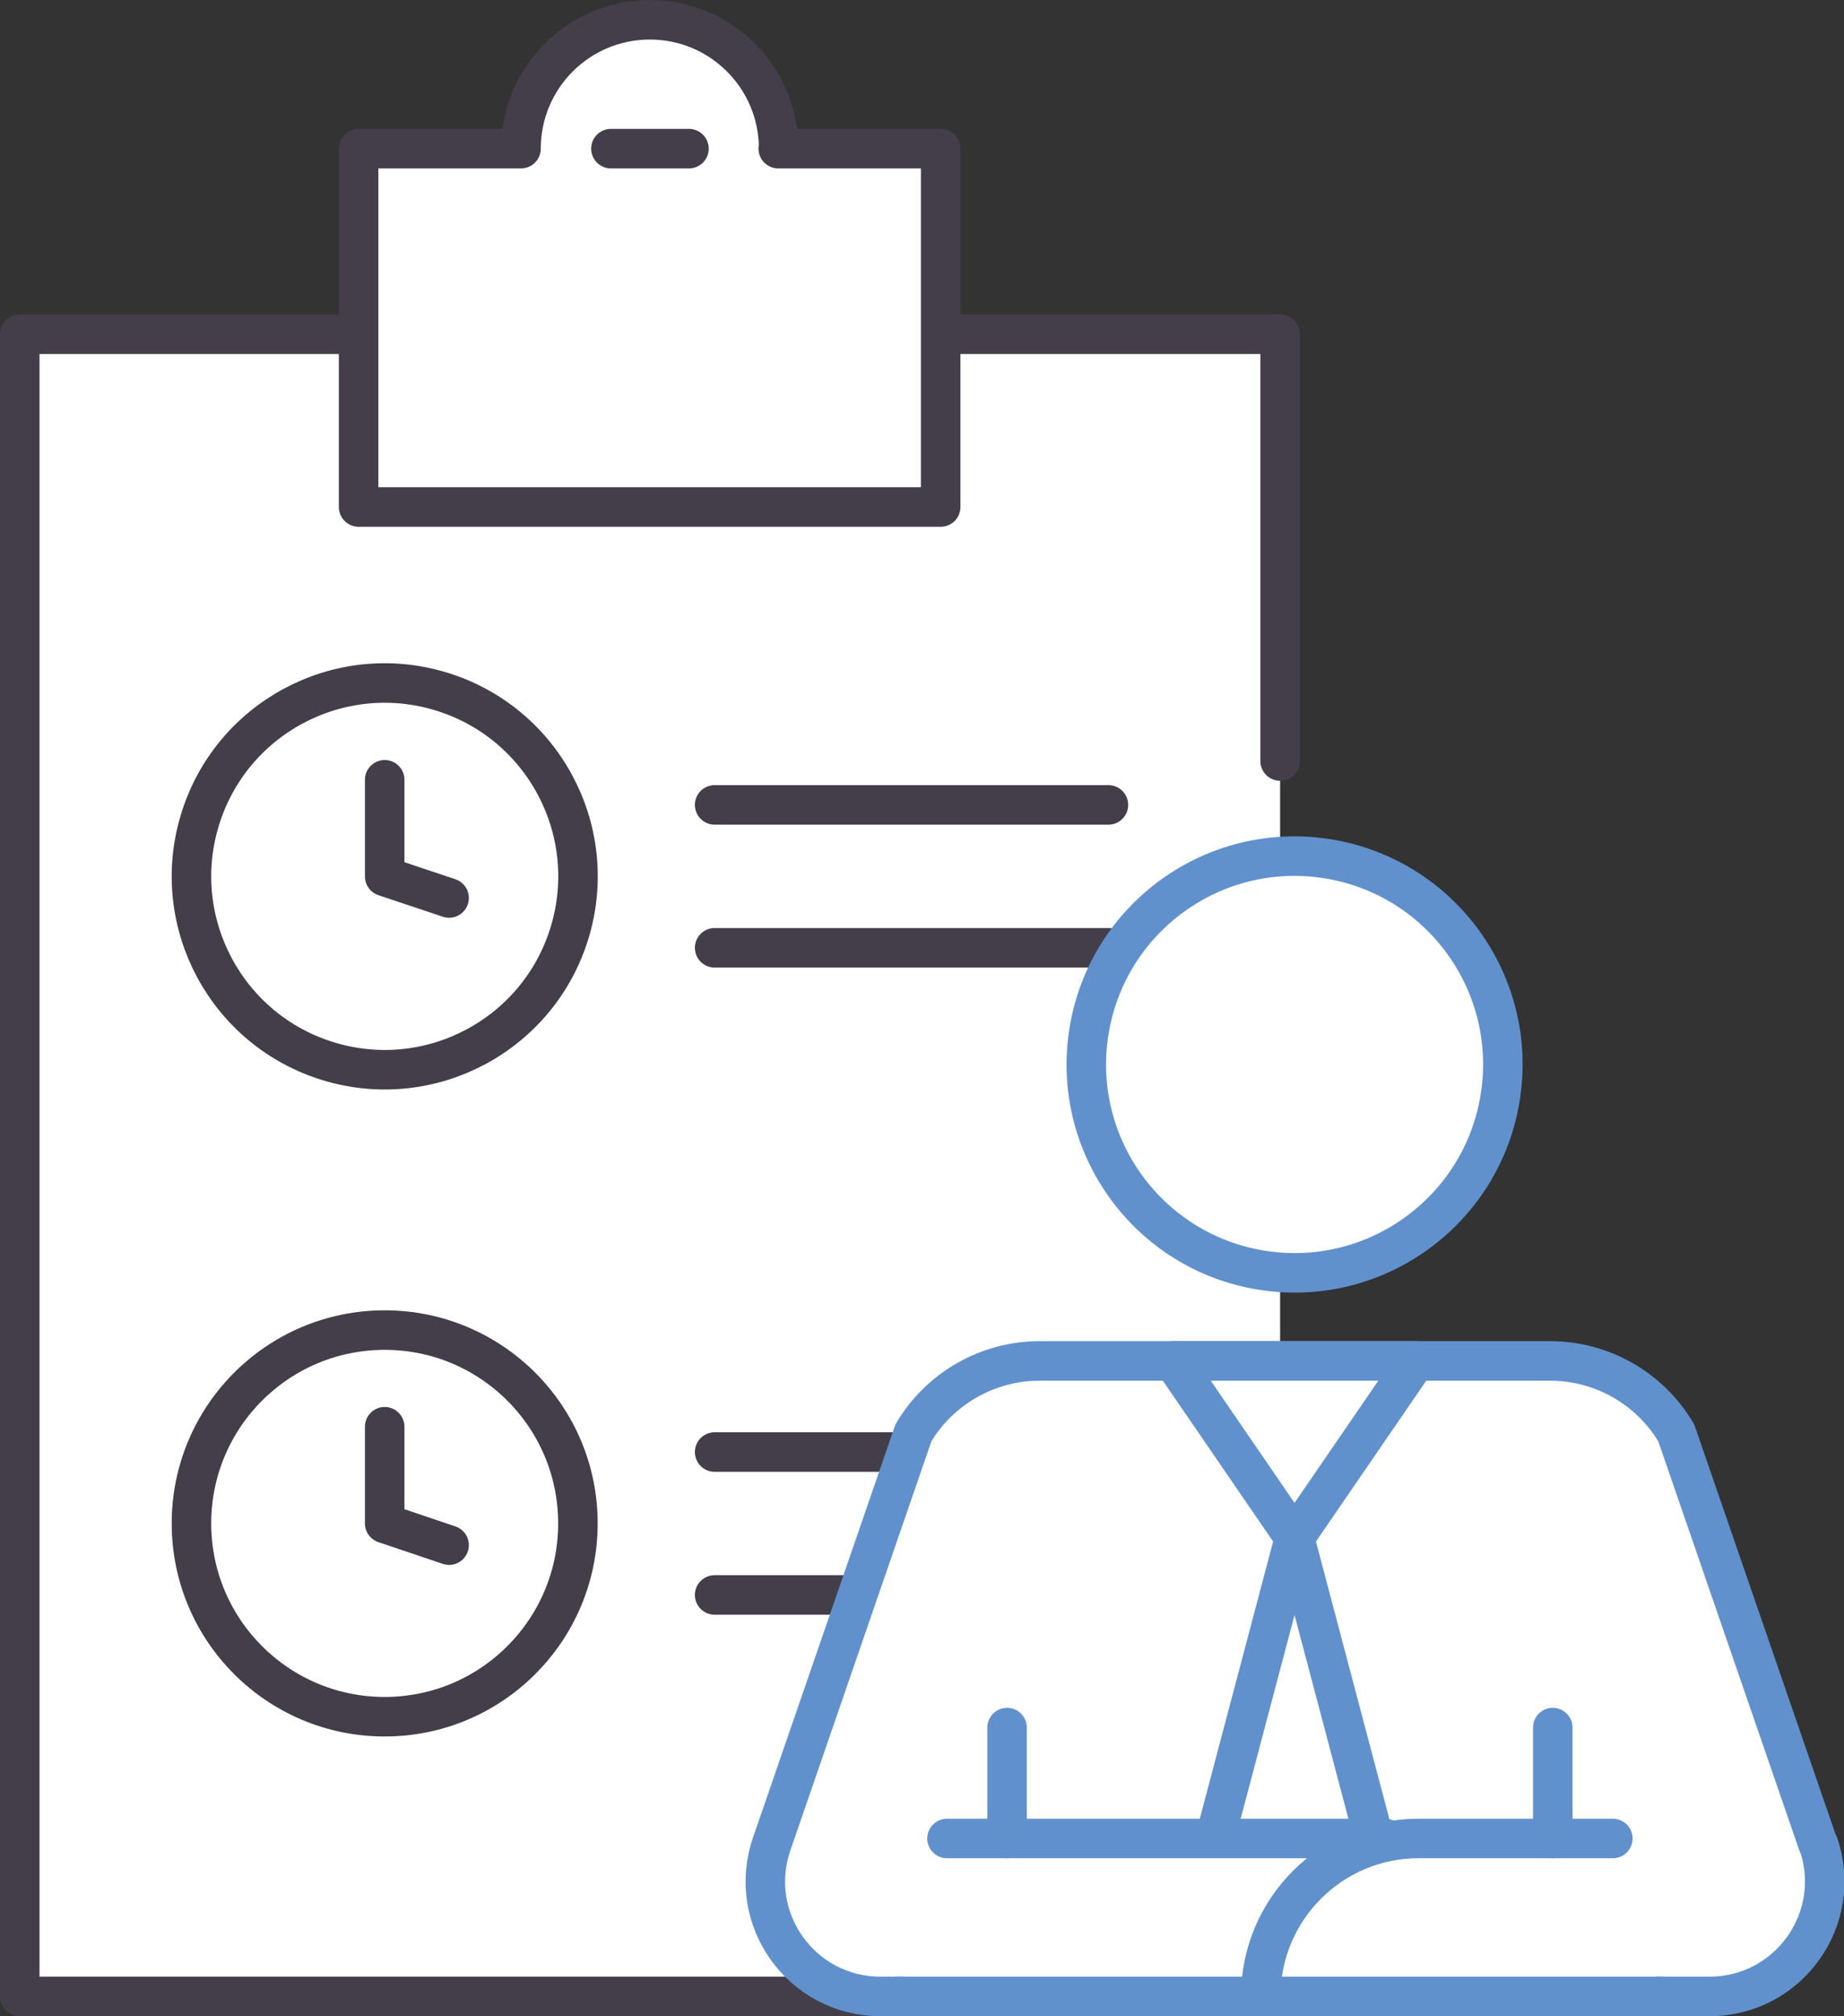
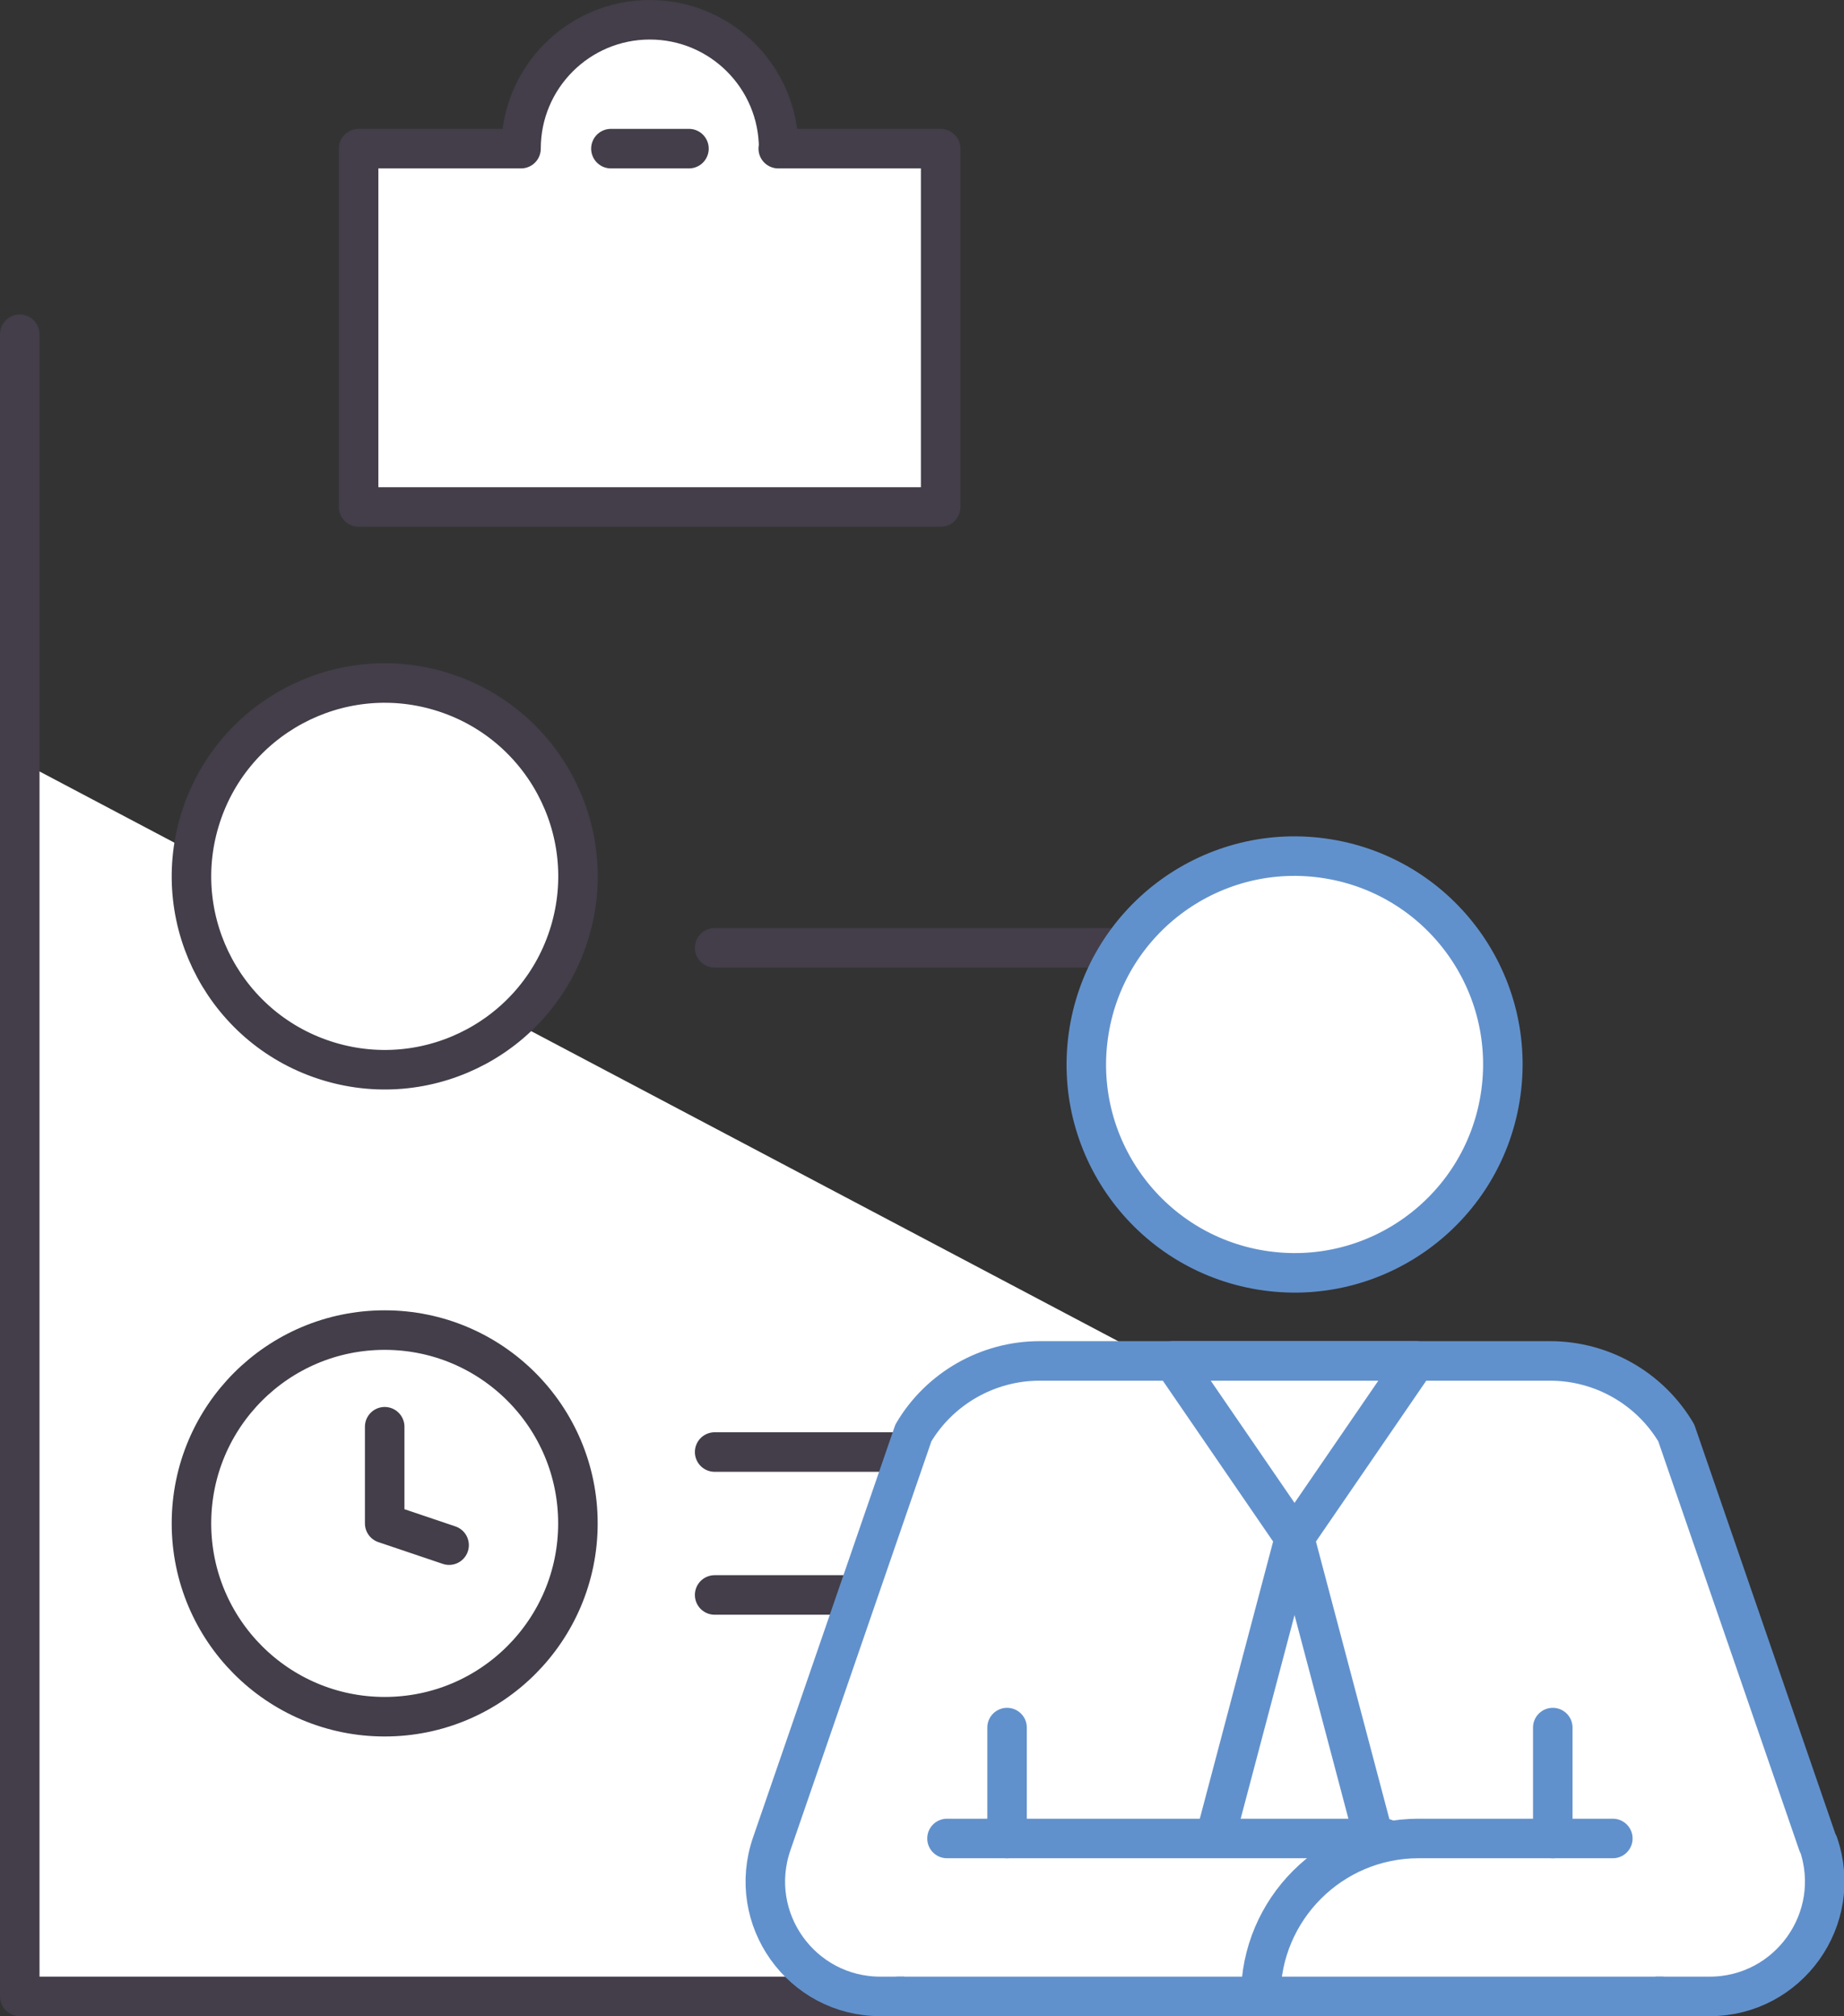
<svg xmlns="http://www.w3.org/2000/svg" id="Calque_2" data-name="Calque 2" viewBox="0 0 93.33 102">
  <rect x="0" y="0" width="93.33" height="102" fill="#333333" stroke="none" />
  <defs>
    <style>
      .cls-1 {
        fill: none;
      }

      .cls-1, .cls-2, .cls-3 {
        stroke-linecap: round;
        stroke-linejoin: round;
        stroke-width: 2px;
      }

      .cls-1, .cls-3 {
        stroke: #433e49;
      }

      .cls-2 {
        stroke: #6191cc;
      }

      .cls-2, .cls-3 {
        fill: #fff;
      }
    </style>
  </defs>
  <g id="_ÎÓÈ_1" data-name="—ÎÓÈ_1">
    <g>
      <g>
-         <path class="cls-3" d="M64.79,72.18v28.82H1V16.91h63.79v21.59" />
+         <path class="cls-3" d="M64.79,72.18v28.82H1V16.91v21.59" />
        <path class="cls-3" d="M39.41,7.52c0-3.6-2.92-6.52-6.52-6.52s-6.52,2.92-6.52,6.52h-8.22v18.13h29.46V7.52h-8.22Z" />
        <line class="cls-1" x1="30.92" y1="7.52" x2="34.87" y2="7.52" />
        <g>
          <g>
            <circle class="cls-3" cx="19.47" cy="44.34" r="9.78" transform="translate(-28.59 50.26) rotate(-73.32)" />
-             <polyline class="cls-1" points="19.47 39.45 19.47 44.34 22.73 45.43" />
          </g>
          <g>
            <circle class="cls-3" cx="19.47" cy="77.07" r="9.78" />
            <polyline class="cls-1" points="19.47 72.18 19.47 77.07 22.73 78.17" />
          </g>
          <g>
-             <line class="cls-1" x1="36.17" y1="40.72" x2="56.1" y2="40.72" />
            <line class="cls-1" x1="36.17" y1="47.95" x2="56.1" y2="47.95" />
          </g>
          <g>
            <line class="cls-1" x1="36.17" y1="73.46" x2="56.1" y2="73.46" />
            <line class="cls-1" x1="36.17" y1="80.69" x2="56.1" y2="80.69" />
          </g>
        </g>
      </g>
      <g>
        <circle class="cls-2" cx="65.52" cy="53.84" r="10.54" transform="translate(1.88 109.9) rotate(-80.78)" />
        <path class="cls-2" d="M92.01,93.28l-7.17-20.79c-1.34-2.26-3.77-3.64-6.39-3.64h-25.83c-2.62,0-5.06,1.39-6.39,3.64l-7.17,20.79c-1.31,3.79,1.5,7.72,5.5,7.72h41.97c3.99,0,6.81-3.93,5.5-7.72Z" />
        <g>
          <polygon class="cls-2" points="59.38 68.85 65.52 77.8 71.66 68.85 59.38 68.85" />
          <polygon class="cls-2" points="71.66 101 65.52 77.8 59.38 101 71.66 101" />
        </g>
        <g>
          <polyline class="cls-2" points="45.46 101 65.75 101 70.1 93.01 47.93 93.01" />
          <line class="cls-2" x1="50.97" y1="87.4" x2="50.97" y2="93.01" />
        </g>
        <g>
          <path class="cls-2" d="M84.1,101h-20.29c0-4.41,3.58-7.99,7.99-7.99h9.83" />
          <line class="cls-2" x1="78.59" y1="93.01" x2="78.59" y2="87.4" />
        </g>
      </g>
    </g>
  </g>
</svg>